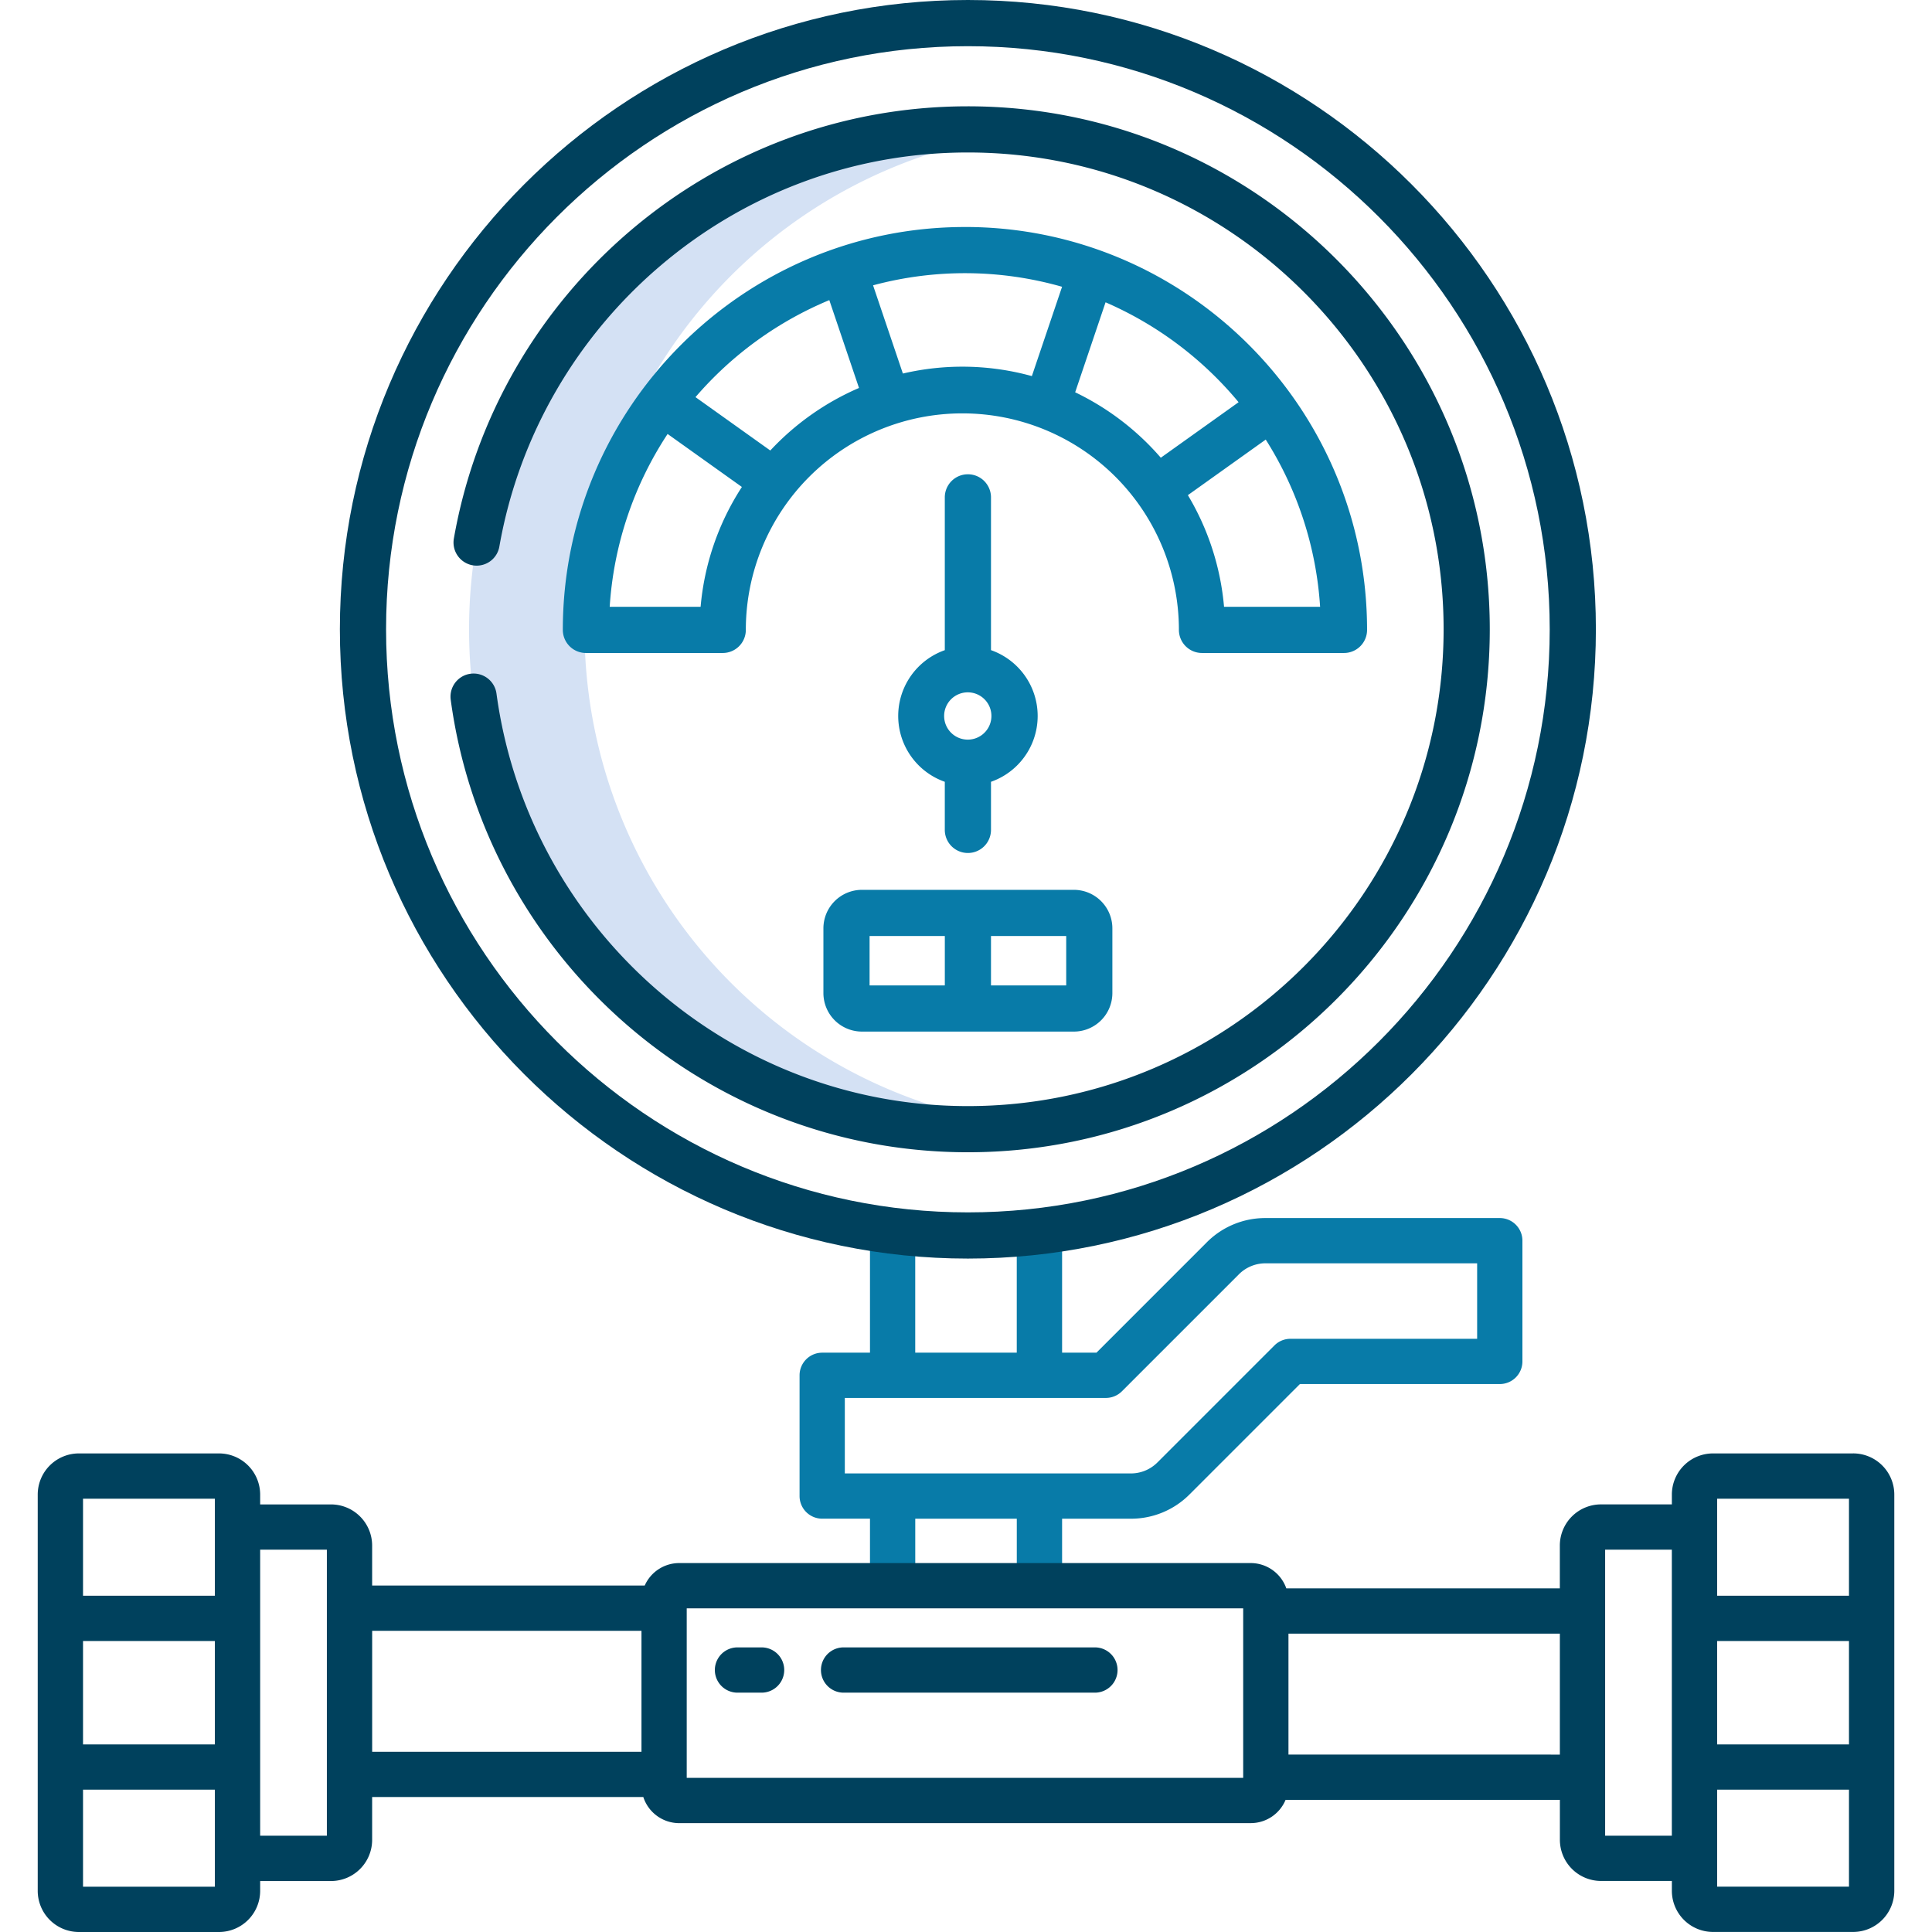
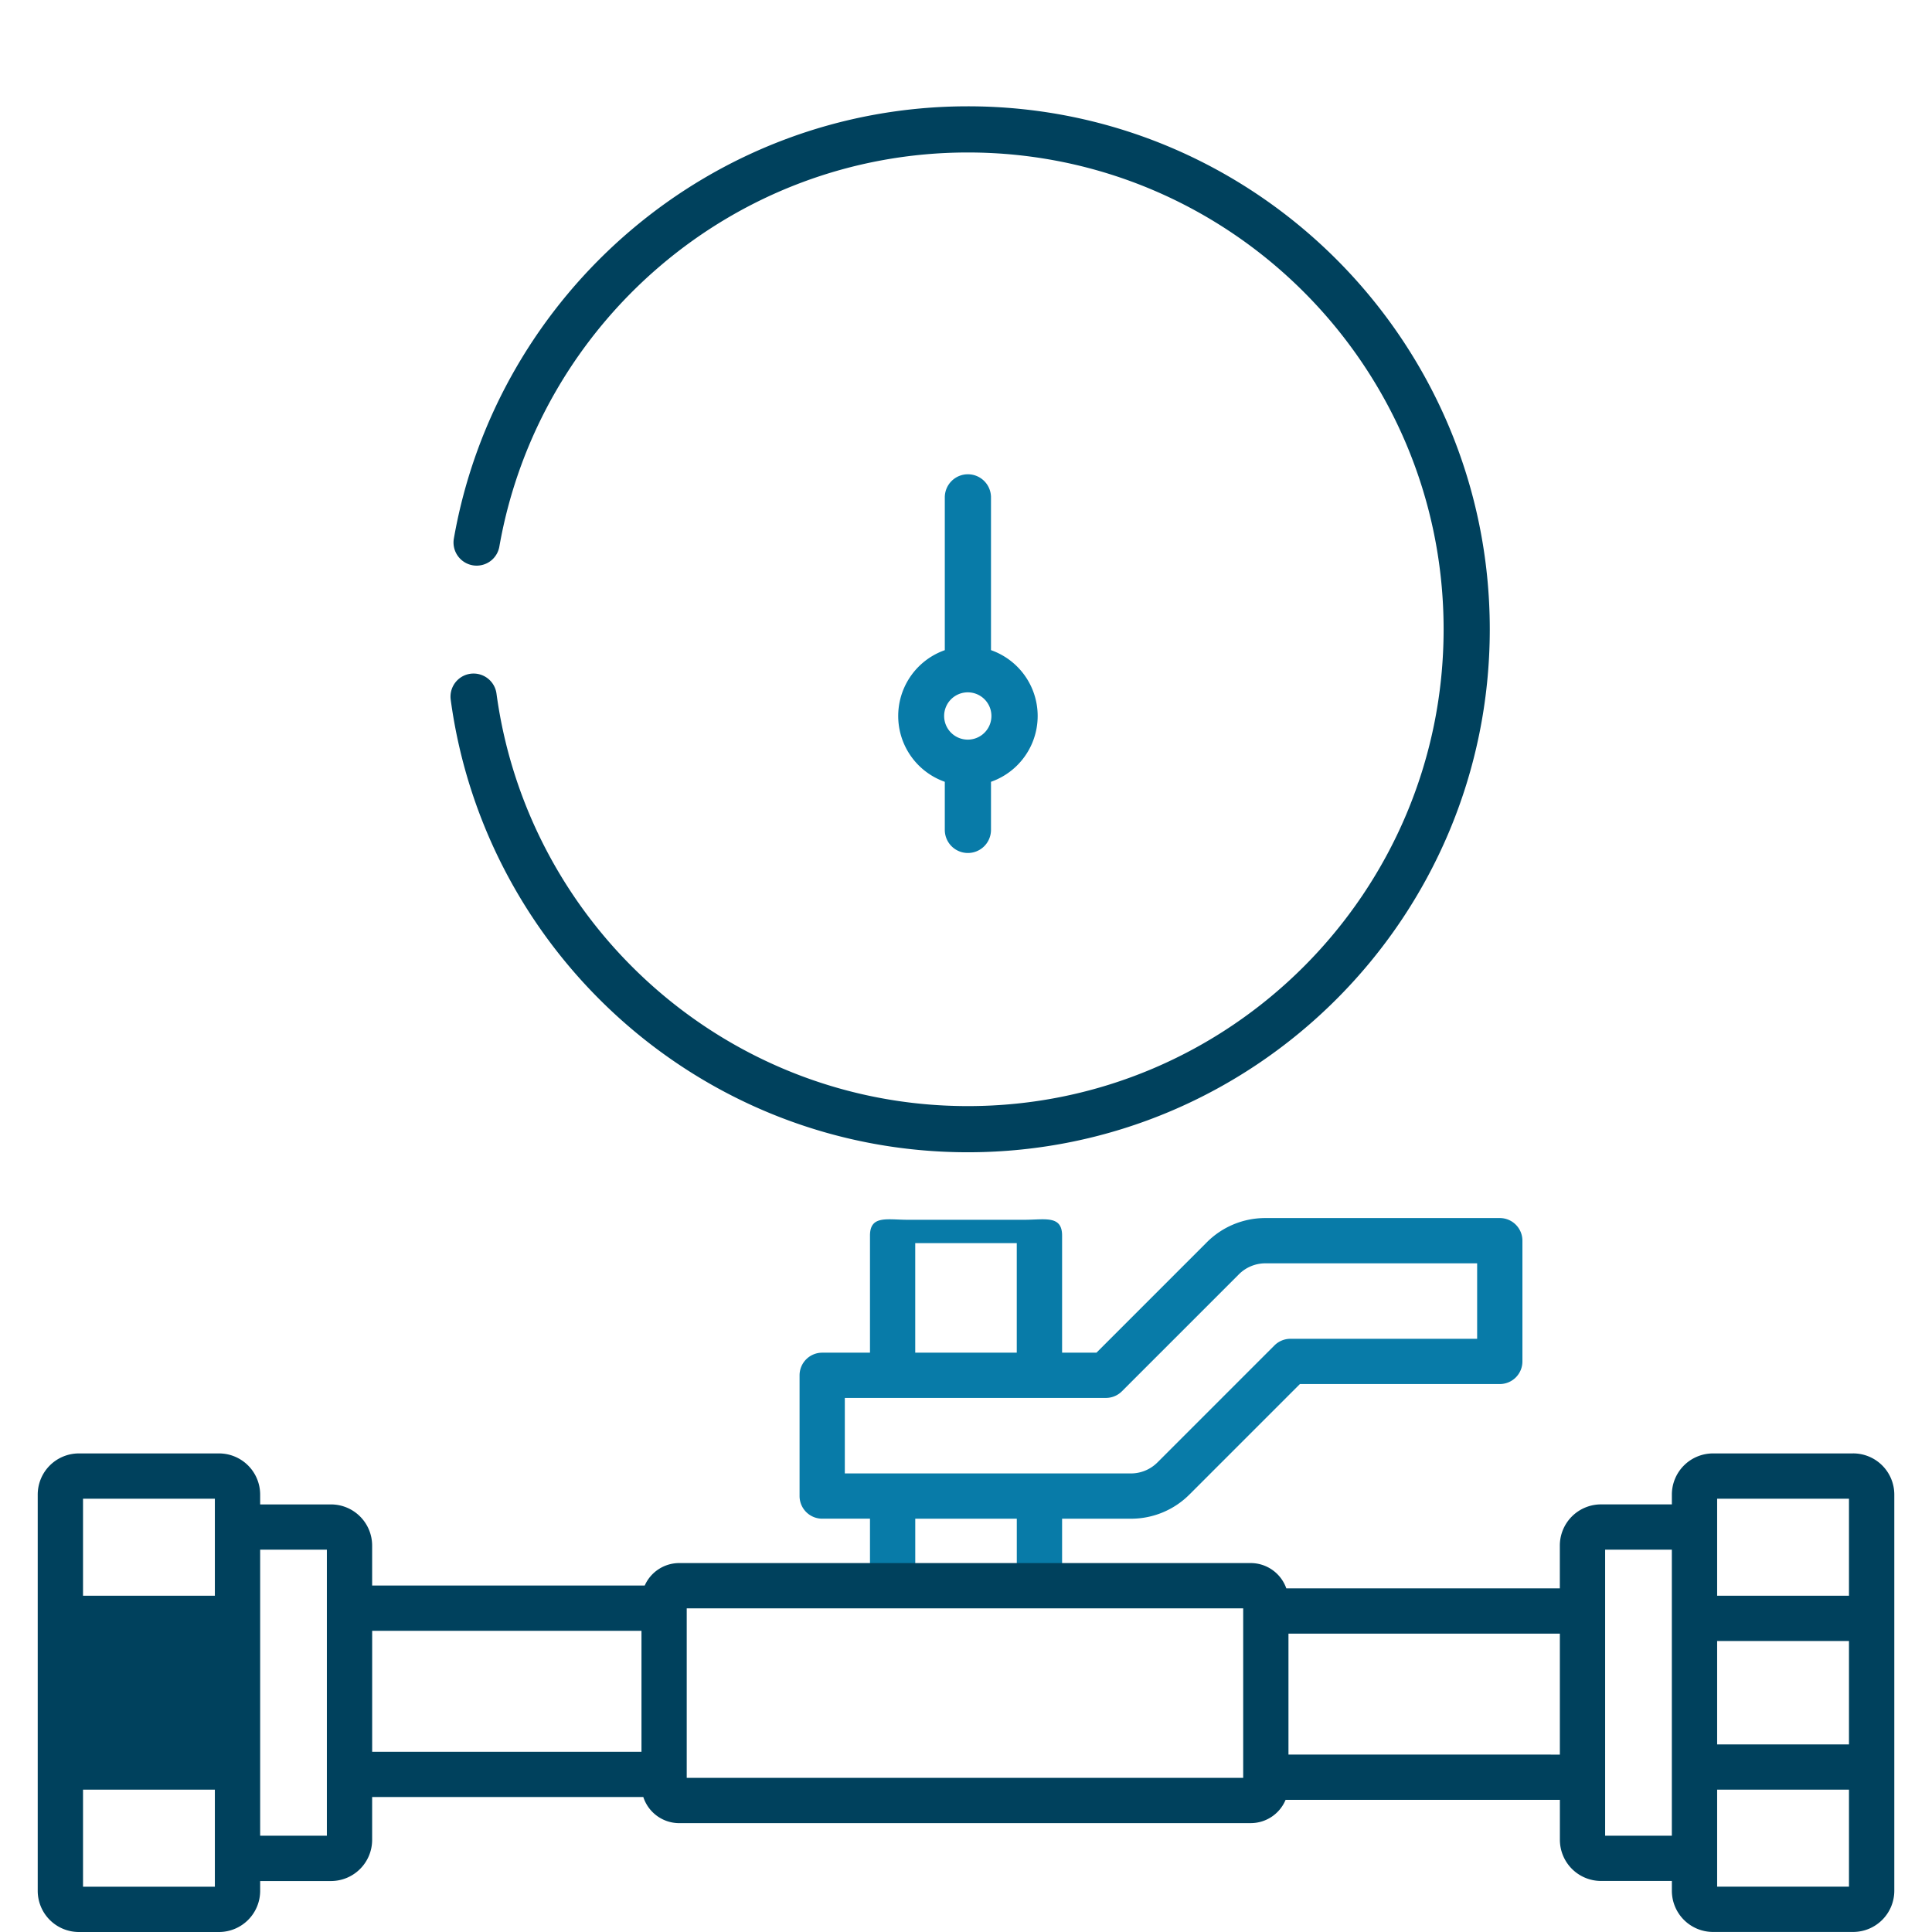
<svg xmlns="http://www.w3.org/2000/svg" width="76" height="76" viewBox="0 0 76 76" fill="none">
  <path d="M58.997 47.915h-9.216a3.243 3.243 0 00-2.31.956l-4.339 4.34H41.78v-4.608c-.001-.808-.677-.62-1.485-.62h-4.588c-.808 0-1.483-.188-1.484.62v4.608h-1.88a.89.89 0 00-.89.89v4.75a.89.89 0 00.89.89h1.88v2.638h1.781v-2.637h3.994v2.637h1.782v-2.637h2.706a3.243 3.243 0 002.309-.957l4.34-4.34h7.863a.89.89 0 00.89-.89v-4.75a.89.89 0 00-.89-.89zm-22.994.986h3.994v4.31h-3.994v-4.31zm22.103 3.764h-7.342a.89.89 0 00-.63.26l-4.6 4.6a1.473 1.473 0 01-1.05.436H33.233v-2.97h10.27a.89.89 0 00.629-.26l4.6-4.6a1.474 1.474 0 011.05-.435h8.325v2.969z" fill="#087BA8" />
-   <path d="M33.185 66.585h9.886a.89.89 0 000-1.781h-9.886a.89.89 0 100 1.781zm-4.174 0h.948a.89.89 0 000-1.781h-.948a.89.89 0 100 1.781z" fill="#00415D" />
-   <path d="M72.895 57.174h-5.508a1.62 1.62 0 00-1.62 1.62v.385H62.98a1.62 1.62 0 00-1.62 1.62v1.683H50.6a1.486 1.486 0 00-1.4-.995H26.718a1.486 1.486 0 00-1.356.883H14.639V60.8a1.62 1.62 0 00-1.62-1.62h-2.785v-.386a1.62 1.62 0 00-1.62-1.62h-5.51a1.62 1.62 0 00-1.62 1.62V74.38A1.62 1.62 0 003.104 76h5.51a1.62 1.62 0 001.62-1.62v-.385h2.785a1.62 1.62 0 001.62-1.62V70.69h10.667a1.487 1.487 0 001.412 1.028h21.025a.89.89 0 000-1.781H27.014v-6.669h21.89v6.669H46.53a.89.89 0 100 1.78h2.672a1.486 1.486 0 001.37-.916h10.79v1.571a1.62 1.62 0 001.62 1.62h2.785v.386a1.62 1.62 0 001.62 1.62h5.51a1.621 1.621 0 001.62-1.62V58.793a1.62 1.62 0 00-1.62-1.62zM8.452 74.218H3.266V70.4h5.186v3.817zm0-5.598H3.266v-4.067h5.186v4.067zm0-5.848H3.266v-3.816h5.186v3.816zm4.406 9.44h-2.624V60.961h2.624v11.251zm12.375-3.302H14.64v-4.758h10.594v4.758zm36.128.111H50.685v-4.758h10.676v4.758zm4.405 3.191h-2.624V60.961h2.624v11.251zm6.968 2.005h-5.186v-3.816h5.186v3.817zm0-5.597h-5.186v-4.067h5.186v4.067zm0-5.848h-5.186v-3.816h5.186v3.816z" fill="#00415D" />
-   <path d="M40.345 5.222a19.767 19.767 0 00-2.27-.132c-10.837 0-19.623 8.805-19.623 19.665 0 10.859 8.786 19.663 19.622 19.663.76 0 1.518-.045 2.271-.132a19.669 19.669 0 010-39.064z" fill="#D4E1F4" />
-   <path d="M42.244 35.004h-8.34a1.516 1.516 0 00-1.513 1.514v2.548a1.516 1.516 0 001.514 1.514h8.34a1.515 1.515 0 001.513-1.514v-2.548a1.516 1.516 0 00-1.514-1.514zm-8.037 1.817h2.96v1.942h-2.96V36.82zm7.734 1.942h-2.958V36.82h2.959v1.942zM37.958 8.93c-8.722 0-15.818 7.11-15.818 15.849a.909.909 0 00.908.908h5.382a.908.908 0 00.909-.908 8.518 8.518 0 1117.036 0 .909.909 0 00.908.908h5.585a.908.908 0 00.909-.908c-.001-8.74-7.097-15.85-15.82-15.85zM27.56 23.87h-3.576c.155-2.425.94-4.769 2.278-6.799l2.922 2.085a10.297 10.297 0 00-1.624 4.715zm2.742-6.148l-2.943-2.1a14.066 14.066 0 015.264-3.816l1.168 3.455a10.4 10.4 0 00-3.489 2.46zm5.215-3.028l-1.173-3.47a13.915 13.915 0 017.435.057l-1.188 3.514a10.277 10.277 0 00-5.074-.101zm6.777.738l1.196-3.54a14.073 14.073 0 015.233 3.93l-3.06 2.184a10.397 10.397 0 00-3.37-2.575zm5.857 8.439a10.295 10.295 0 00-1.423-4.393l3.063-2.186a13.96 13.96 0 012.139 6.579h-3.78z" fill="#087BA8" />
-   <path d="M38.074 0C24.452 0 13.37 11.105 13.37 24.755c0 13.65 11.082 24.754 24.704 24.754s24.704-11.105 24.704-24.755C62.778 11.104 51.696 0 38.074 0zm0 47.692c-12.62 0-22.887-10.29-22.887-22.938 0-12.647 10.267-22.937 22.887-22.937 12.62 0 22.888 10.29 22.888 22.938 0 12.647-10.268 22.937-22.888 22.937z" fill="#00415D" />
+   <path d="M72.895 57.174h-5.508a1.62 1.62 0 00-1.62 1.62v.385H62.98a1.62 1.62 0 00-1.62 1.62v1.683H50.6a1.486 1.486 0 00-1.4-.995H26.718a1.486 1.486 0 00-1.356.883H14.639V60.8a1.62 1.62 0 00-1.62-1.62h-2.785v-.386a1.62 1.62 0 00-1.62-1.62h-5.51a1.62 1.62 0 00-1.62 1.62V74.38A1.62 1.62 0 003.104 76h5.51a1.62 1.62 0 001.62-1.62v-.385h2.785a1.62 1.62 0 001.62-1.62V70.69h10.667a1.487 1.487 0 001.412 1.028h21.025a.89.89 0 000-1.781H27.014v-6.669h21.89v6.669H46.53a.89.89 0 100 1.78h2.672a1.486 1.486 0 001.37-.916h10.79v1.571a1.62 1.62 0 001.62 1.62h2.785v.386a1.62 1.62 0 001.62 1.62h5.51a1.621 1.621 0 001.62-1.62V58.793a1.62 1.62 0 00-1.62-1.62zM8.452 74.218H3.266V70.4h5.186v3.817zm0-5.598H3.266v-4.067v4.067zm0-5.848H3.266v-3.816h5.186v3.816zm4.406 9.44h-2.624V60.961h2.624v11.251zm12.375-3.302H14.64v-4.758h10.594v4.758zm36.128.111H50.685v-4.758h10.676v4.758zm4.405 3.191h-2.624V60.961h2.624v11.251zm6.968 2.005h-5.186v-3.816h5.186v3.817zm0-5.597h-5.186v-4.067h5.186v4.067zm0-5.848h-5.186v-3.816h5.186v3.816z" fill="#00415D" />
  <path d="M38.074 18.657a.908.908 0 00-.908.909v6.01a2.745 2.745 0 000 5.178v1.892a.908.908 0 101.817 0v-1.892a2.744 2.744 0 000-5.179v-6.01a.908.908 0 00-.909-.908zm0 10.438a.93.93 0 11-.008-1.86.93.93 0 01.008 1.86z" fill="#087BA8" />
  <path d="M38.074 4.182c-10.106 0-18.528 7.355-20.22 17.002a.91.91 0 001.48.855.91.91 0 00.31-.541c1.543-8.795 9.22-15.5 18.43-15.5 10.319 0 18.714 8.415 18.714 18.756 0 10.342-8.395 18.757-18.714 18.757-9.462 0-17.304-7.075-18.543-16.223a.91.91 0 00-1.276-.712.91.91 0 00-.525.95c1.356 10.038 9.962 17.801 20.344 17.801 11.32 0 20.53-9.228 20.53-20.572 0-11.343-9.21-20.573-20.53-20.573z" fill="#00415D" />
</svg>